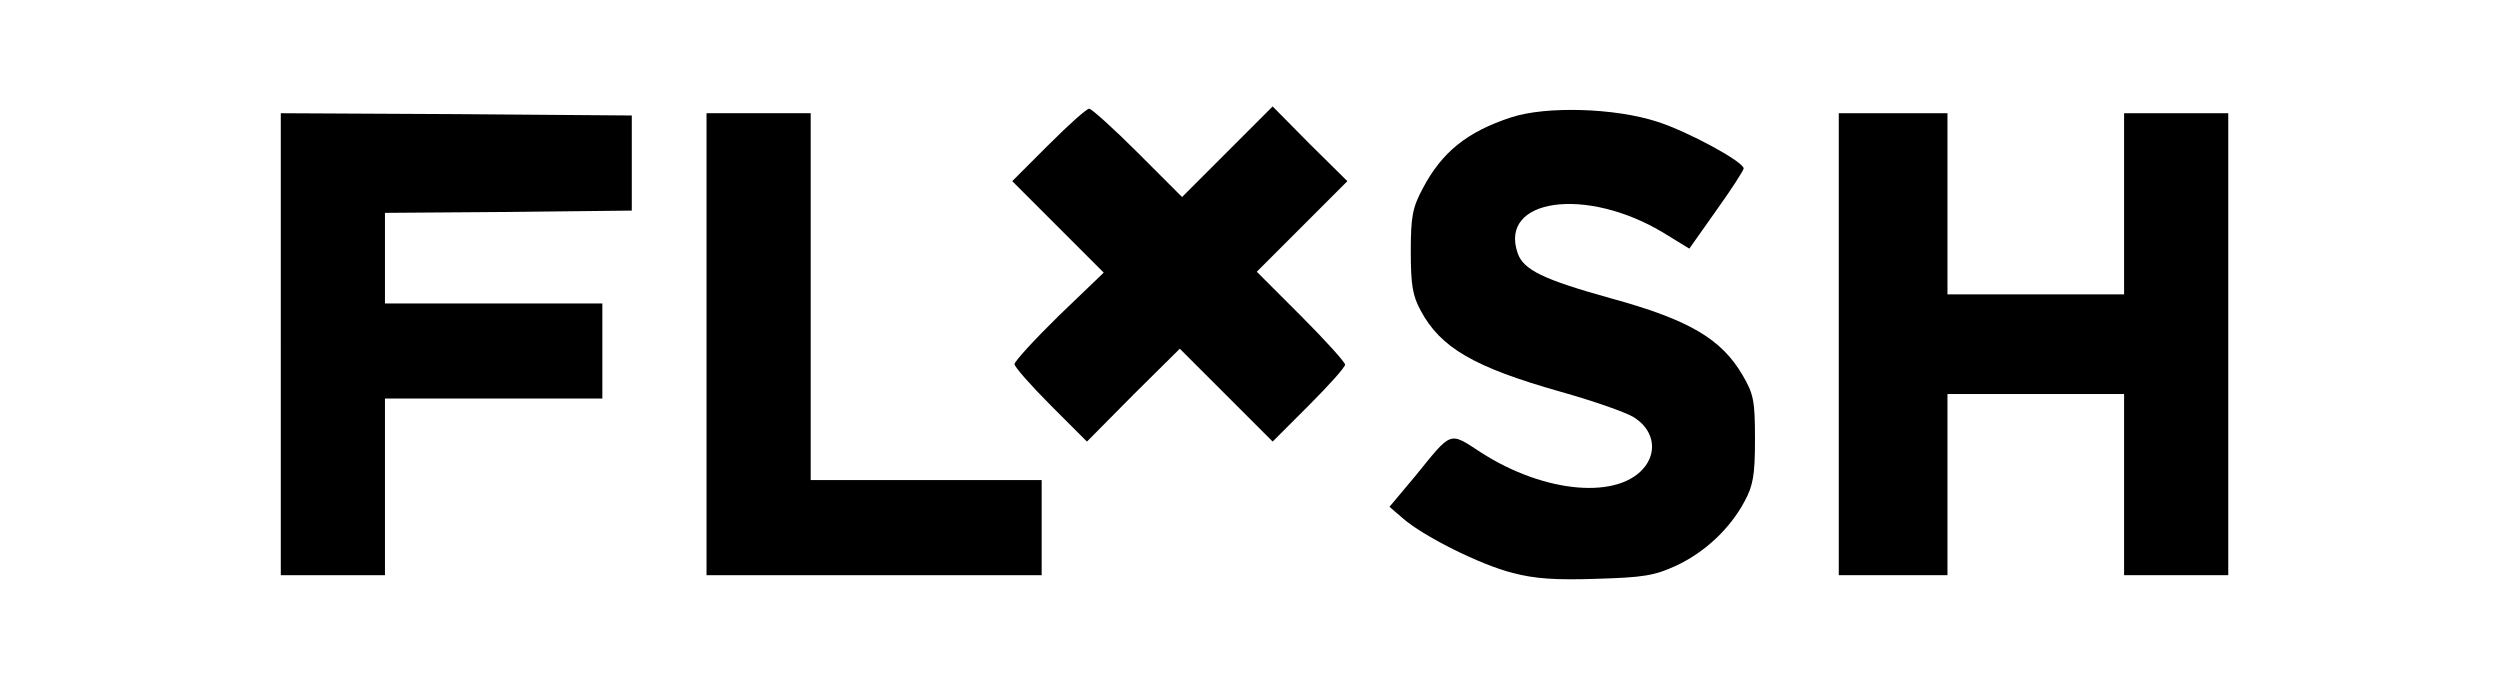
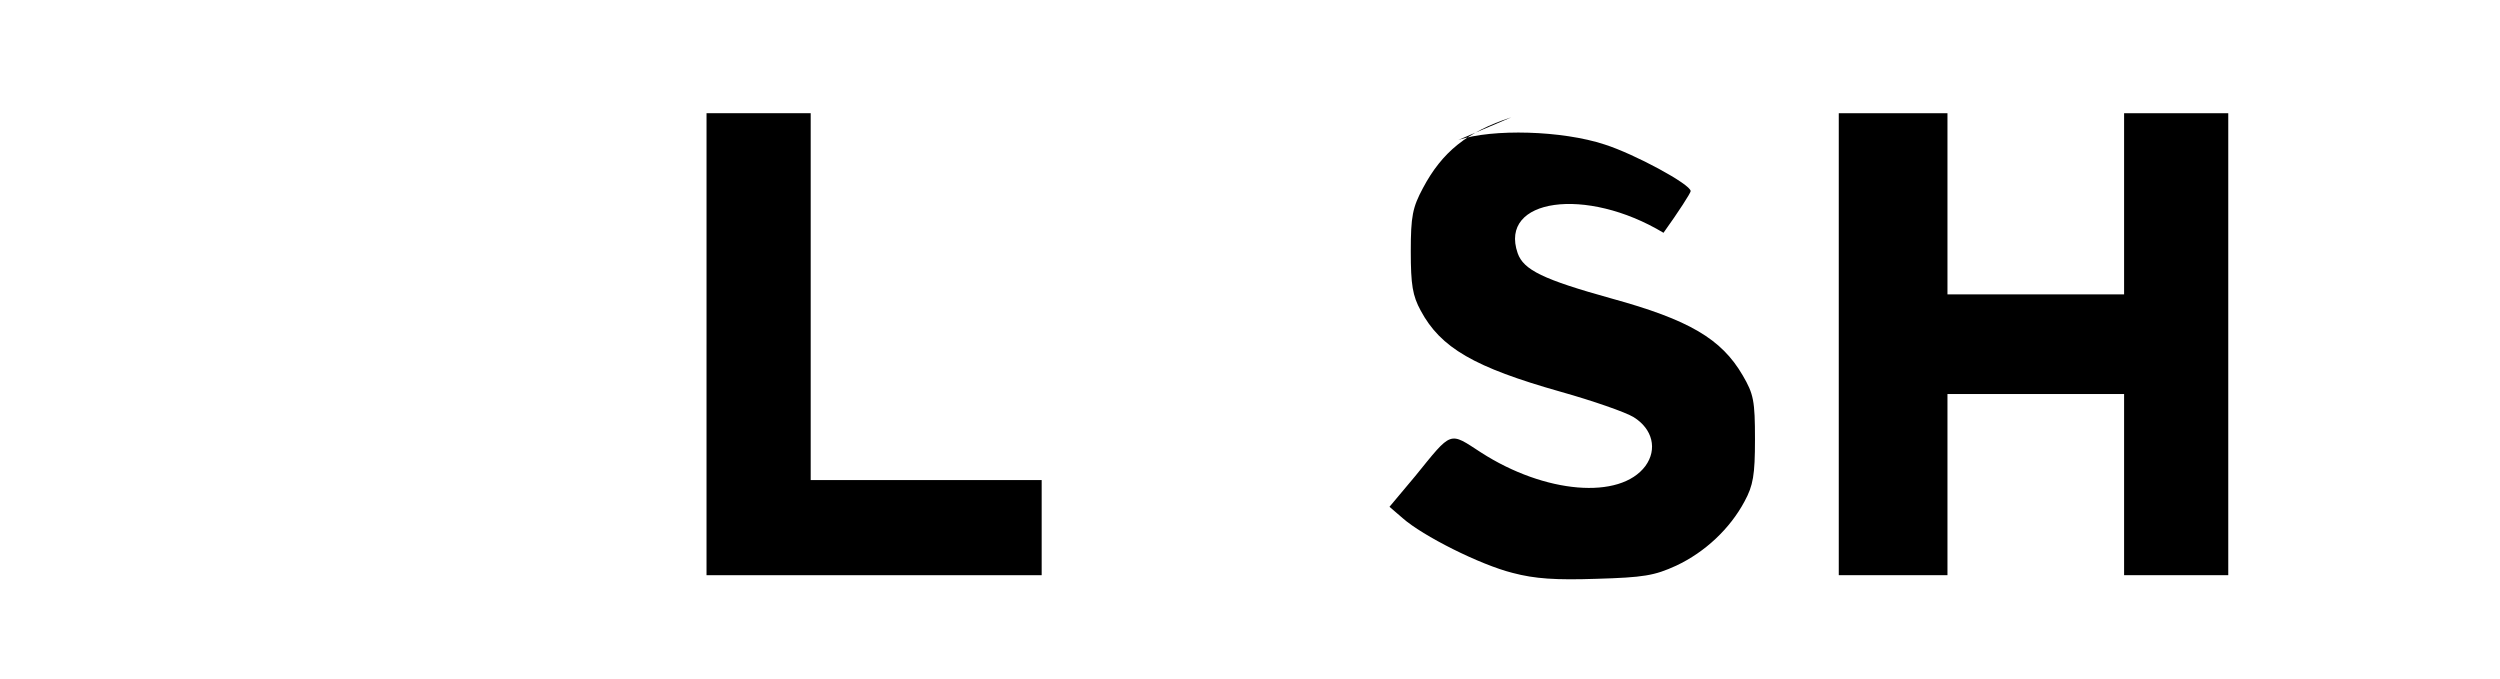
<svg xmlns="http://www.w3.org/2000/svg" version="1.0" width="552pt" height="150pt" viewBox="0 0 552 150" preserveAspectRatio="xMidYMid meet">
  <g transform="translate(0,150) scale(0.1,-0.1)" fill="#000000" stroke="none">
-     <path d="M2315 1180 l-80 -80 101 -101 101 -101 -99 -95 c-54 -53 -98 -101 -98 -107 0 -6 36 -47 80 -91 l80 -80 102 103 103 102 102 -102 103 -103 80 80 c44 44 80 84 80 90 0 5 -44 54 -97 107 l-98 98 100 100 100 100 -83 82 -82 83 -100 -100 -100 -100 -98 98 c-53 53 -102 97 -107 97 -6 0 -46 -36 -90 -80z" />
-     <path d="M3337 1241 c-98 -32 -153 -77 -195 -156 -23 -43 -27 -62 -27 -140 0 -74 4 -98 22 -131 44 -82 118 -125 309 -179 71 -20 143 -45 161 -56 42 -26 53 -71 26 -108 -56 -75 -222 -61 -363 30 -71 46 -63 49 -145 -52 l-57 -68 29 -25 c44 -39 171 -103 243 -121 49 -13 95 -16 185 -13 104 3 128 7 176 29 64 30 119 82 151 142 19 35 23 58 23 137 0 85 -3 100 -27 141 -47 81 -119 123 -290 170 -151 42 -194 63 -207 100 -42 121 151 148 322 45 l57 -35 60 85 c33 46 60 88 60 92 0 15 -124 82 -190 103 -94 31 -247 35 -323 10z" />
-     <path d="M620 740 l0 -510 115 0 115 0 0 195 0 195 240 0 240 0 0 105 0 105 -240 0 -240 0 0 100 0 100 273 2 272 3 0 105 0 105 -387 3 -388 2 0 -510z" />
+     <path d="M3337 1241 c-98 -32 -153 -77 -195 -156 -23 -43 -27 -62 -27 -140 0 -74 4 -98 22 -131 44 -82 118 -125 309 -179 71 -20 143 -45 161 -56 42 -26 53 -71 26 -108 -56 -75 -222 -61 -363 30 -71 46 -63 49 -145 -52 l-57 -68 29 -25 c44 -39 171 -103 243 -121 49 -13 95 -16 185 -13 104 3 128 7 176 29 64 30 119 82 151 142 19 35 23 58 23 137 0 85 -3 100 -27 141 -47 81 -119 123 -290 170 -151 42 -194 63 -207 100 -42 121 151 148 322 45 c33 46 60 88 60 92 0 15 -124 82 -190 103 -94 31 -247 35 -323 10z" />
    <path d="M1560 740 l0 -510 370 0 370 0 0 105 0 105 -255 0 -255 0 0 405 0 405 -115 0 -115 0 0 -510z" />
    <path d="M4060 740 l0 -510 120 0 120 0 0 200 0 200 195 0 195 0 0 -200 0 -200 115 0 115 0 0 510 0 510 -115 0 -115 0 0 -200 0 -200 -195 0 -195 0 0 200 0 200 -120 0 -120 0 0 -510z" />
  </g>
</svg>